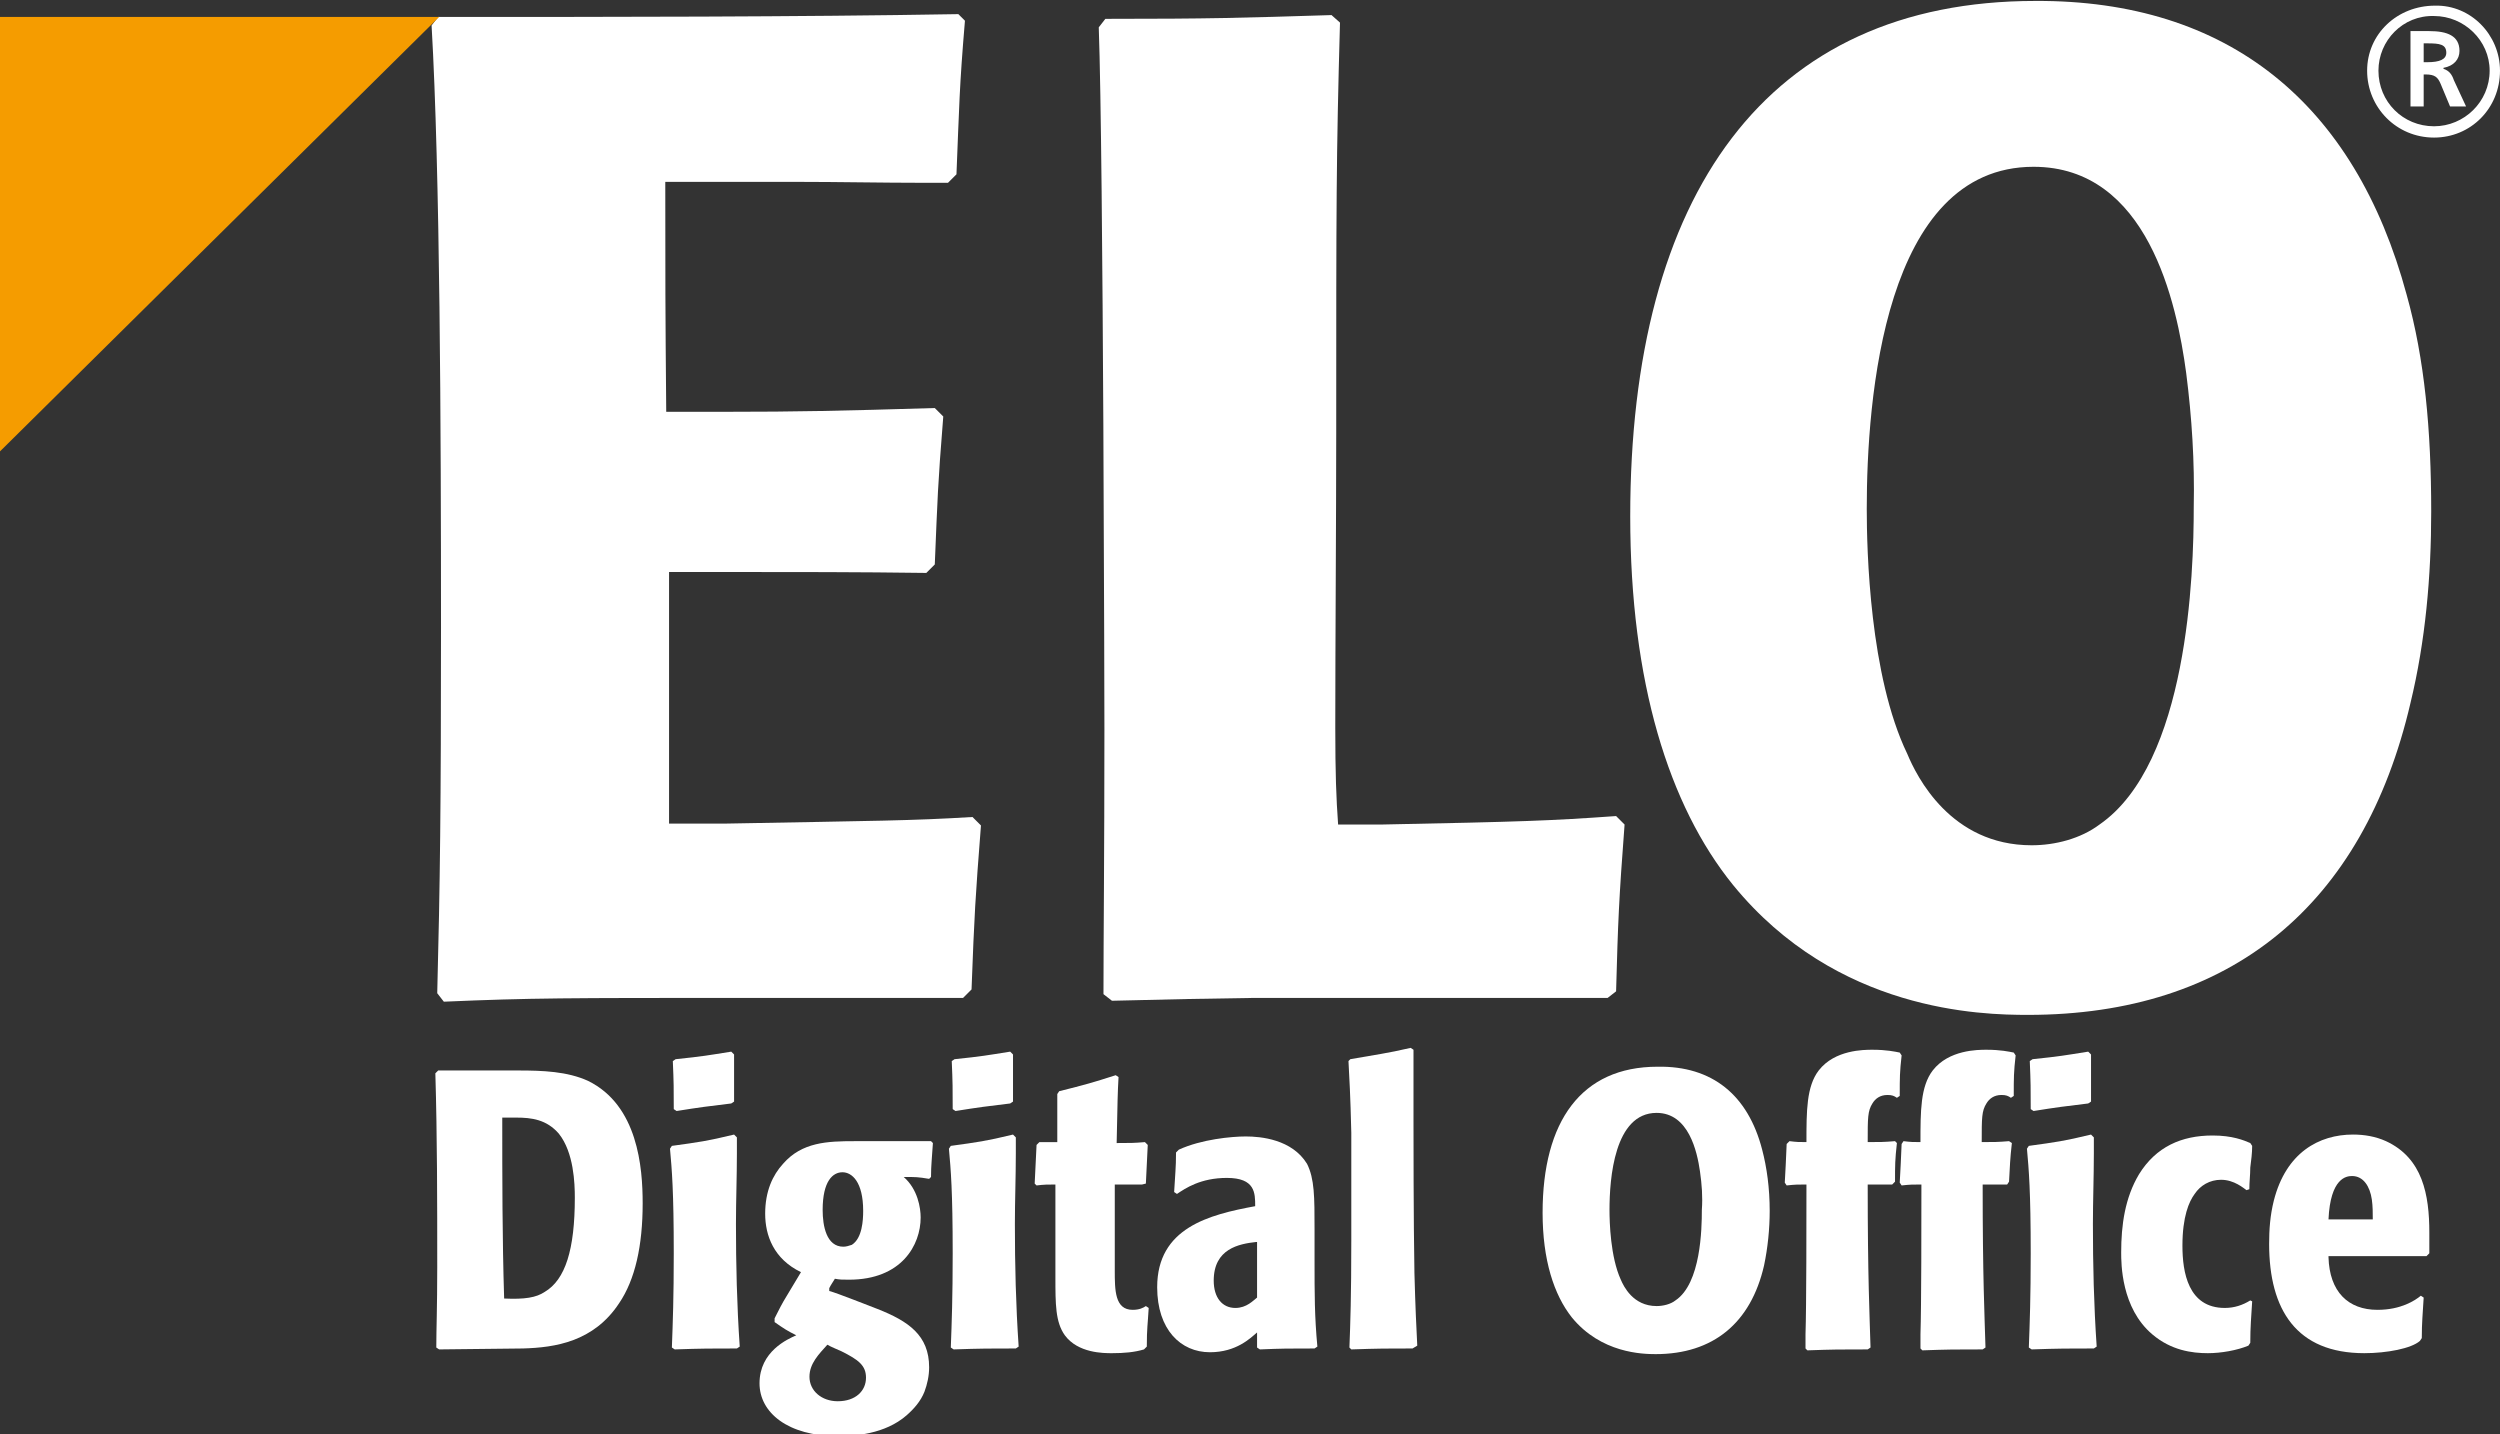
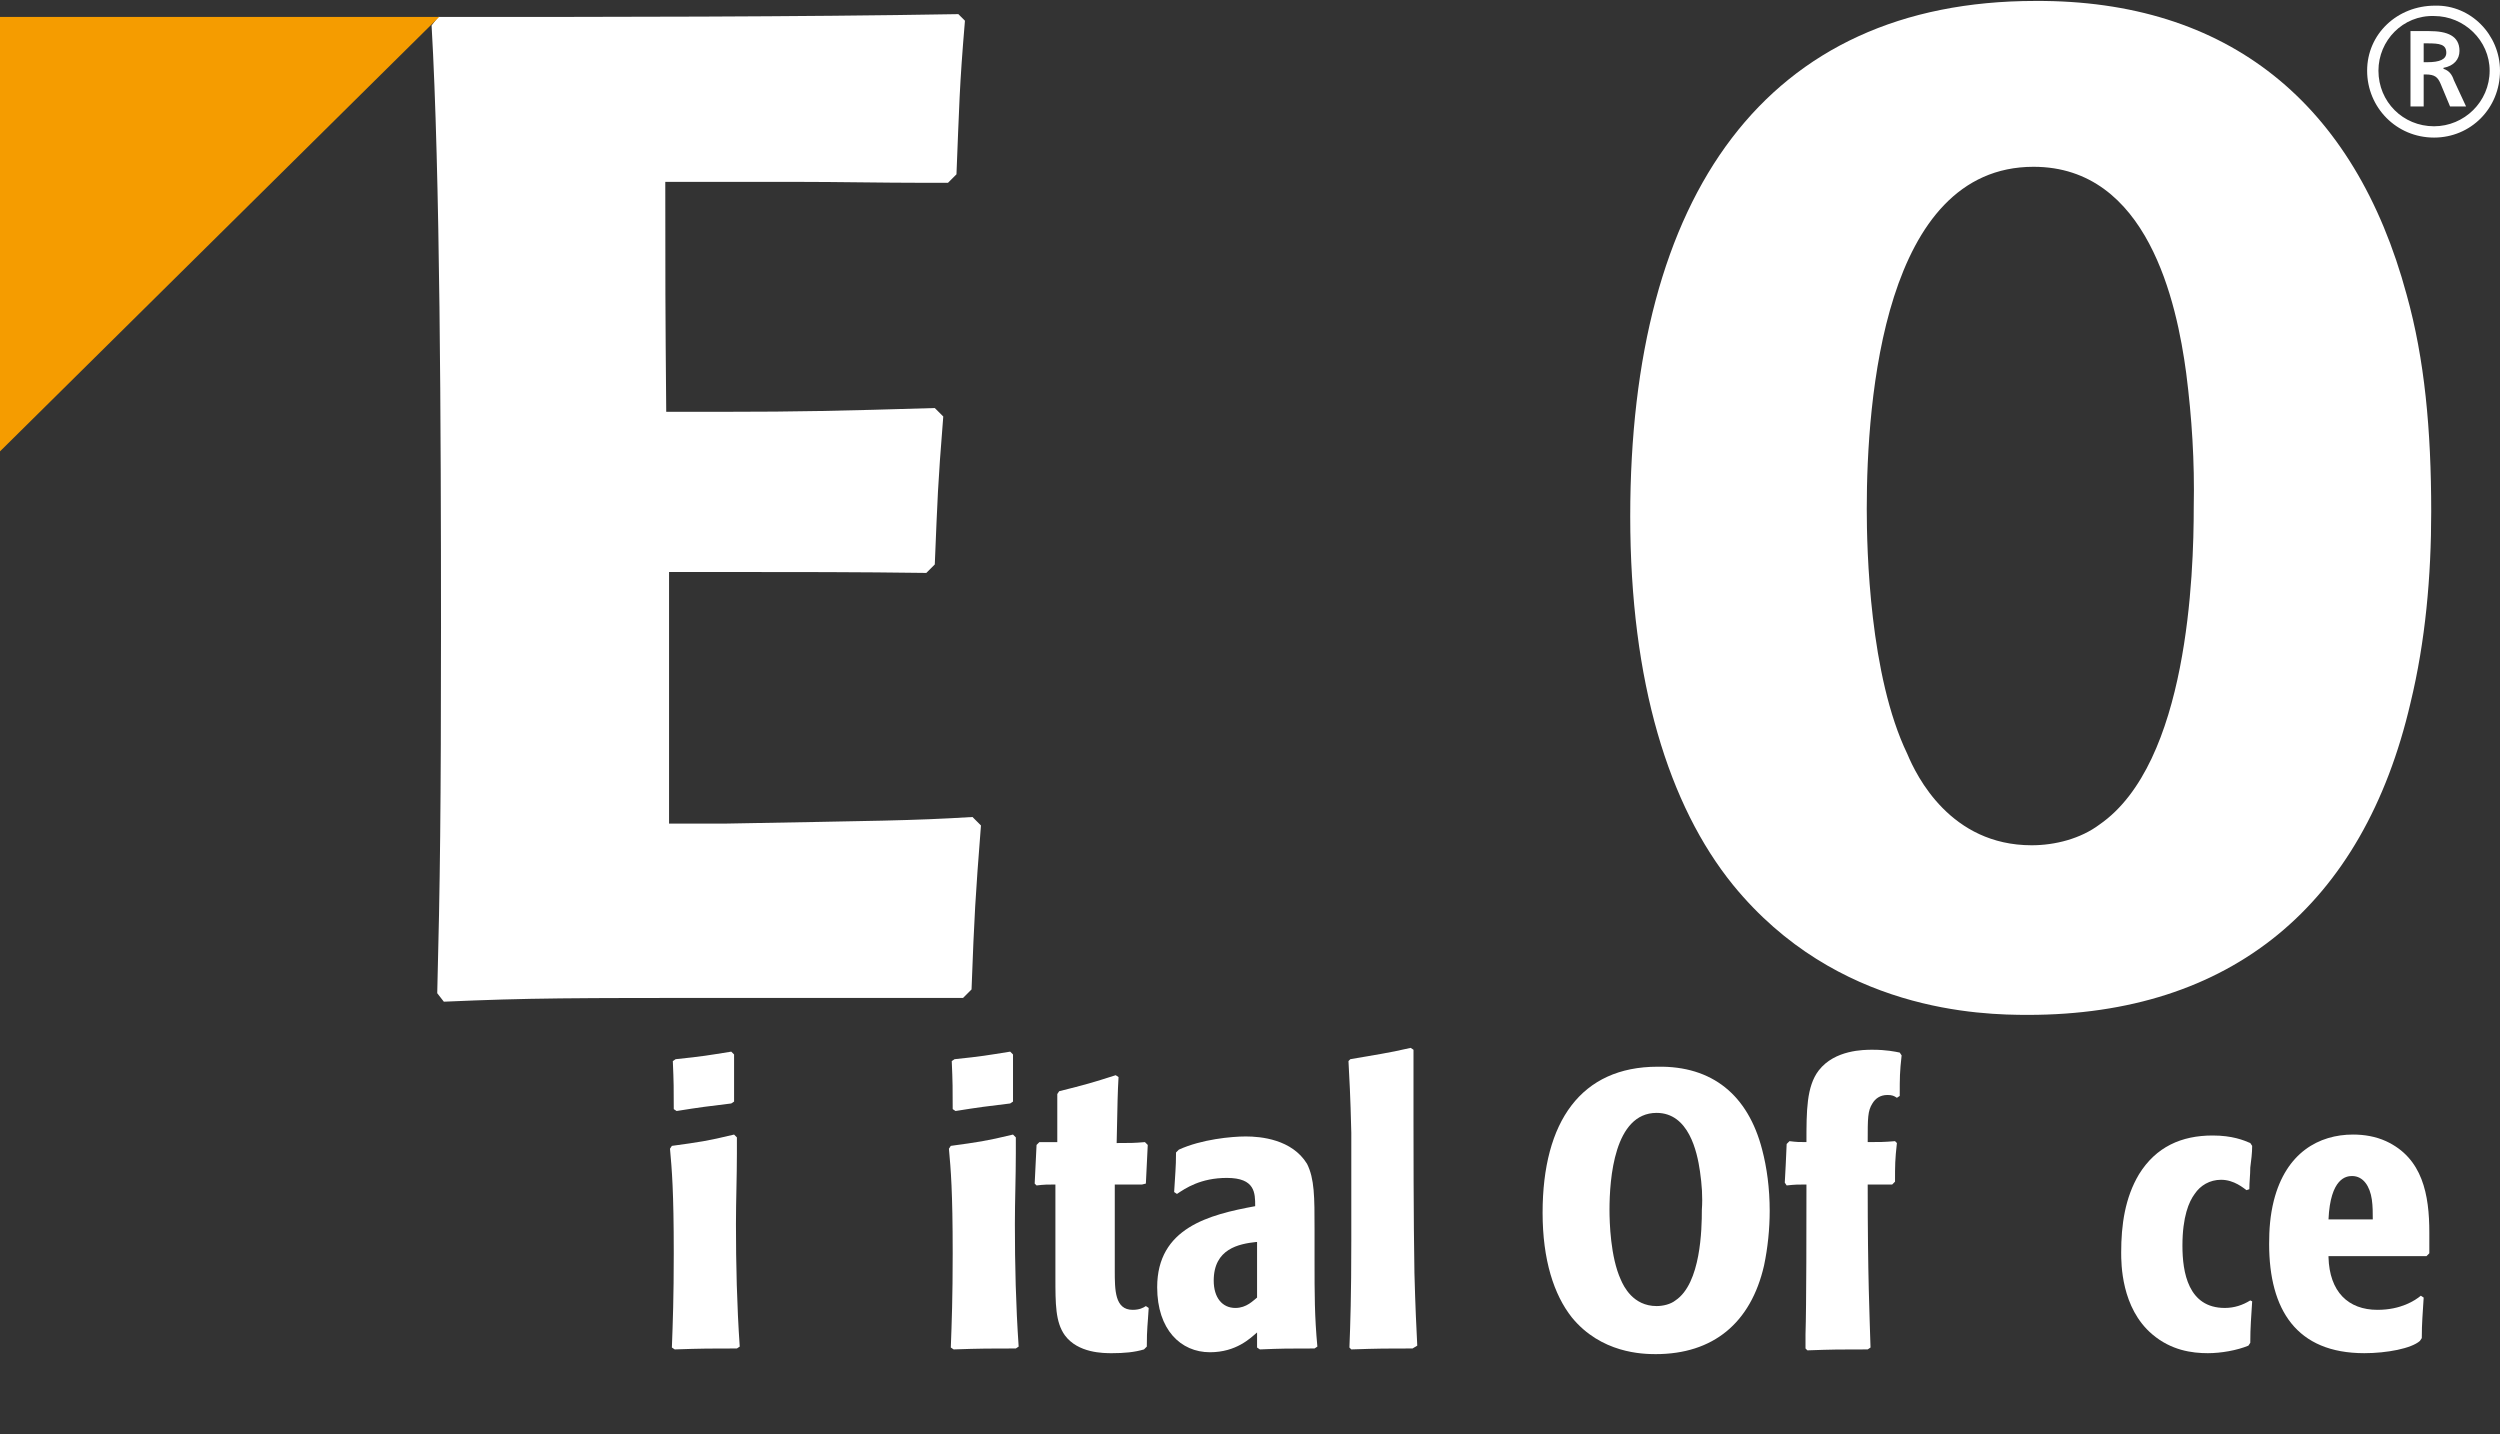
<svg xmlns="http://www.w3.org/2000/svg" enable-background="new 0 0 265.3 152.2" viewBox="0 0 265.3 152.2">
  <rect x="0" y="0" width="265.3" height="152.2" fill="#333333" stroke="none" />
  <path d="m71 60.6v26.8h6c16-.3 19.7-.3 26.2-.7l.9.9c-.6 7.7-.7 9.4-1 17.4l-.9.9h-23.5c-18.4 0-22.4 0-31.6.4l-.7-.9c.3-11.6.4-19.9.4-38.8 0-21-.1-48.3-1-63.9l.7-.9c18.4 0 38 0 55.2-.3l.7.7c-.6 7.1-.6 9-.9 16.3l-.9.9h-2.6c-4.4 0-9-.1-13.4-.1h-8.6-5.4c0 10.4 0 13.1.1 24.4h6.3c7.7 0 12.2-.1 22.2-.4l.9.9c-.6 7.5-.6 8.5-.9 15.7l-.9.9c-7.1-.1-14.1-.1-21.2-.1h-6.1z" fill="#fff" />
-   <path d="m142.2 2.4c-.4 14.4-.4 19-.4 43.6 0 8.7-.1 22.5-.1 31.2 0 4.9.1 7.5.3 10.3h4.6c15-.3 17.9-.4 24.9-.9l.9.9c-.6 7.9-.7 10.3-.9 17.7l-.9.7h-37.6c-6.2.1-7.1.1-15 .3l-.9-.7c0-5.9.1-14.6.1-28.1 0-.7-.1-60.6-.6-74.5l.7-.9c11.2 0 14.3-.1 24-.4z" fill="#fff" />
  <path d="m255.4 31.3c1.9 6.8 2.6 14.3 2.6 23 0 6.8-.6 13.7-2.2 20.3-5 21.5-19.1 33.1-40.6 33.1-4.9 0-20.3-.3-31.3-13.8-6.8-8.4-10.9-21.5-10.9-39.1 0-34.1 14.4-54.7 43-54.7 20.4-.1 33.9 10.8 39.4 31.2zm-23.4 8.3c-1-7.5-4.1-21.9-16.2-21.9-15.9 0-17.7 24.7-17.7 36.3 0 4.4.3 17.7 4.3 26 1 2.4 4.6 9.7 13.2 9.7 2.5 0 5.2-.7 7.2-2.2 9.4-6.5 10-26.6 10-33.7.1-4.8-.2-9.5-.8-14.2z" fill="#fff" />
  <path d="m0 1.8h46.6l-46.6 46.1z" fill="#f59c00" />
  <g fill="#fff">
-     <path d="m46.5 113.6h8.5c2.6 0 5.2.1 7.4 1.1 5.3 2.6 5.8 9.2 5.8 13 0 4.5-.8 8.1-2.5 10.6-2.7 4.1-6.8 4.7-10.2 4.8-1.3 0-7.5.1-8.9.1l-.3-.2c0-1.9.1-4.2.1-8.5 0-6.9 0-13.8-.2-20.6zm11.3 23.5c2.2-1.3 3.2-4.5 3.2-10 0-1.5-.1-4.8-1.7-6.8-1.3-1.5-2.9-1.7-4.5-1.7-.6 0-.8 0-1.5 0 0 6.4 0 12.8.2 19.2 2.2.1 3.4-.1 4.3-.7z" />
    <path d="m78.2 143.1c-2.7 0-3.7 0-6.6.1l-.3-.2c.1-2.7.2-5.3.2-10 0-6.6-.2-8.9-.4-11.1l.2-.3c2.9-.4 3.7-.5 6.6-1.2l.3.3v1.7c0 2.5-.1 5-.1 7.5 0 4.3.1 8.6.4 13zm-.6-26c-2.5.3-3.3.4-5.8.8l-.3-.2c0-2.2 0-2.8-.1-5.1l.3-.2c2.9-.3 3.4-.4 5.9-.8l.3.3v5z" />
-     <path d="m98.6 125.1c-1.2-.2-1.4-.2-2.7-.2 1.5 1.3 1.8 3.3 1.8 4.3 0 2.9-2 6.6-7.6 6.6-.7 0-1 0-1.5-.1-.3.5-.4.6-.6 1v.3c.8.2 4.3 1.6 5.1 1.9 3.3 1.3 5.5 2.8 5.5 6.2 0 .9-.2 1.8-.5 2.6-.4 1-1.1 1.8-1.9 2.5-2.3 2-5.5 2.2-7.3 2.2-5.3 0-8.3-2.5-8.3-5.6 0-3.4 3-4.7 3.9-5.1-1-.5-1.3-.7-2.3-1.4v-.4c.4-.8.8-1.6 1.3-2.4s1-1.7 1.5-2.5c-2.9-1.4-3.8-3.9-3.8-6.2 0-2.4.8-4.1 1.9-5.3 2-2.3 4.7-2.4 7.6-2.4h8.1l.2.2c-.1 1.7-.2 2.3-.2 3.6zm-12.7 21c0 1.5 1.3 2.6 3 2.6 1.9 0 3-1.1 3-2.5 0-1.3-.8-1.9-2.6-2.8-.2-.1-1.2-.5-1.5-.7-.9 1-1.9 2-1.9 3.4zm3.5-21.7c-1 0-2.1.9-2.1 4 0 1.7.4 3.9 2.2 3.9.3 0 .6-.1.9-.2 1.1-.7 1.2-2.6 1.2-3.6 0-3.1-1.2-4.1-2.2-4.1z" />
    <path d="m107.8 143.1c-2.7 0-3.7 0-6.6.1l-.3-.2c.1-2.7.2-5.3.2-10 0-6.6-.2-8.9-.4-11.1l.2-.3c2.9-.4 3.7-.5 6.6-1.2l.3.3v1.7c0 2.5-.1 5-.1 7.5 0 4.3.1 8.6.4 13zm-.6-26c-2.5.3-3.3.4-5.8.8l-.3-.2c0-2.2 0-2.8-.1-5.1l.3-.2c2.9-.3 3.4-.4 5.9-.8l.3.3v5z" />
    <path d="m121.2 125.7c-1.8 0-1.9 0-2.9 0v5.3 3.8c0 2.1 0 4.2 1.9 4.2.7 0 1.1-.2 1.4-.4l.3.2c-.1 1.8-.2 2.1-.2 4.1l-.3.3c-1 .3-2.1.4-3.4.4-.9 0-3.6 0-5-1.9-1-1.4-1-3.3-1-6.2v-2.5c0-1 0-6.1 0-7.3-.8 0-1.2 0-2 .1l-.2-.2c.1-1.9.1-1.9.2-4.1l.3-.3h1.9c0-.8 0-1.2 0-5.1l.2-.3c2.8-.7 3.5-.9 6-1.7l.3.2c-.1 1.8-.1 2.3-.2 7 1.5 0 1.8 0 3-.1l.3.3c-.1 1.9-.1 2.2-.2 4.1z" />
    <path d="m133.4 141.4c-.7.6-2.2 2.1-5 2.1-3.1 0-5.6-2.4-5.6-6.9 0-6.3 5.5-7.7 10.4-8.6 0-1.4 0-3-3-3-2.8 0-4.4 1.1-5.3 1.7l-.3-.2c.1-1.9.2-2.5.2-4.2l.3-.3c2.4-1.1 5.6-1.4 7.1-1.4 1.6 0 4.9.3 6.5 2.9.8 1.6.8 3.5.8 7v3.3c0 3.5 0 5.9.3 9.1l-.3.2c-2.8 0-3.4 0-5.8.1l-.3-.2zm-.1-9.6c-1.8.2-4.5.7-4.5 4.1 0 1.8.9 2.9 2.3 2.9 1.2 0 1.9-.8 2.3-1.1v-5.9z" />
    <path d="m149.9 143.1c-2.8 0-3.5 0-6.5.1l-.2-.2c.1-2.6.2-5.4.2-11.3 0-3.8 0-7.7 0-11.5-.1-4.2-.2-5.6-.3-7.6l.2-.2c2.8-.5 3.8-.6 6.4-1.2l.3.2v7.4c0 1.4 0 10.8.1 16.3.1 3.7.2 5.7.3 7.7z" />
    <path d="m187 122c.5 1.9.8 4.1.8 6.5 0 1.9-.2 3.9-.6 5.8-1.4 6.1-5.4 9.4-11.5 9.4-1.4 0-5.8-.1-8.9-3.9-1.9-2.4-3.1-6.1-3.1-11.1 0-9.7 4.1-15.5 12.2-15.5 5.8-.1 9.6 3 11.1 8.8zm-6.6 2.3c-.3-2.1-1.2-6.2-4.6-6.2-4.5 0-5 7-5 10.3 0 1.3.1 5 1.2 7.4.3.7 1.3 2.8 3.8 2.8.7 0 1.5-.2 2-.6 2.7-1.8 2.8-7.6 2.8-9.6.1-1.4 0-2.7-.2-4.1z" />
    <path d="m200.8 125.7c-1.2 0-1.9 0-2.6 0 0 9.9.2 13.8.3 17.3l-.3.2c-3 0-3.6 0-6.4.1l-.2-.2c0-.5 0-1 0-1.5.1-2.9.1-12.2.1-15.9-.9 0-1.2 0-2.1.1l-.2-.3c.1-1.5.1-2.1.2-4.1l.3-.3c.8.1 1 .1 1.8.1 0-3.3 0-5.9 1.3-7.6 1.7-2.2 4.8-2.2 5.7-2.2 1.5 0 2.4.2 2.9.3l.2.3c-.2 1.8-.2 2.3-.2 4.3l-.3.2c-.3-.2-.5-.3-1-.3-.8 0-1.3.4-1.6.9-.5.8-.5 1.5-.5 4.1 1.3 0 1.7 0 2.9-.1l.2.2c-.2 1.8-.2 2.3-.2 4.1z" />
-     <path d="m213 125.7c-1.2 0-1.9 0-2.6 0 0 9.9.2 13.8.3 17.3l-.3.2c-3 0-3.6 0-6.4.1l-.2-.2c0-.5 0-1 0-1.5.1-2.9.1-12.2.1-15.9-.9 0-1.2 0-2.1.1l-.2-.3c.1-1.5.1-2.1.2-4.1l.2-.3c.8.1 1 .1 1.8.1 0-3.3 0-5.9 1.3-7.6 1.7-2.2 4.8-2.2 5.7-2.2 1.5 0 2.4.2 2.9.3l.2.3c-.2 1.8-.2 2.3-.2 4.3l-.3.2c-.3-.2-.5-.3-1-.3-.8 0-1.3.4-1.6.9-.5.8-.5 1.5-.5 4.1 1.3 0 1.7 0 2.9-.1l.3.2c-.2 1.8-.2 2.3-.3 4.1z" />
-     <path d="m222.2 143.1c-2.7 0-3.7 0-6.6.1l-.3-.2c.1-2.7.2-5.3.2-10 0-6.6-.2-8.9-.4-11.1l.2-.3c2.9-.4 3.7-.5 6.6-1.2l.3.3v1.7c0 2.5-.1 5-.1 7.5 0 4.3.1 8.6.4 13zm-.6-26c-2.5.3-3.3.4-5.8.8l-.3-.2c0-2.2 0-2.8-.1-5.1l.3-.2c2.9-.3 3.4-.4 5.9-.8l.3.3v5z" />
    <path d="m239 138.1c-.1 1.8-.2 2.6-.2 4.4l-.2.3c-1.2.5-2.9.8-4.3.8-1.7 0-3.9-.3-5.9-2-3.3-2.8-3.3-7.5-3.3-8.7 0-2.9.4-5.8 1.9-8.3 1.8-2.9 4.5-4.1 7.8-4.1 2.1 0 3.3.5 4 .8l.2.3c0 .8-.1 1.5-.2 2.3 0 .8-.1 1.5-.1 2.3l-.3.1c-.3-.2-1.3-1.1-2.7-1.1-1.2 0-2.2.6-2.8 1.5-.6.8-1.3 2.4-1.3 5.5 0 2.8.6 6.6 4.5 6.6 1 0 1.9-.3 2.7-.8z" />
    <path d="m247.1 133.4c.1 3.7 2.1 5.6 5.2 5.6 2.5 0 4-1 4.6-1.5l.3.2c-.1 1.8-.2 2.6-.2 4.3l-.2.3c-.9.8-3.5 1.3-5.9 1.3-7.2 0-10.1-4.6-10.1-11.6 0-1.5.1-3 .5-4.6 1.3-5.1 4.8-7 8.4-7 1.2 0 2.4.2 3.5.7 3.9 1.8 4.6 5.7 4.6 9.7v2.2l-.3.3h-10.4zm4.7-4c0-.7 0-1.4-.1-2.1-.2-1.4-.9-2.5-2.1-2.5-.6 0-2.3.2-2.5 4.6z" />
    <path d="m265.3 7.5c0 4-3.1 7.1-7 7.1-4 0-7.1-3.2-7.1-7.1s3.2-6.9 7.2-6.9c3.8-.1 6.9 3.1 6.9 6.9zm-12.9 0c0 3.3 2.6 5.9 5.9 5.9 3.2 0 5.9-2.6 5.9-5.9 0-3.2-2.7-5.8-5.9-5.8-3.3-.1-5.9 2.6-5.9 5.8zm3.3-4.2h2.1c1.9 0 3.2.5 3.2 2.1 0 .9-.6 1.6-1.7 1.8v.1c.6.2.9.6 1.1 1.2l1.3 2.8h-1.7l-1-2.4c-.3-.7-.6-1-1.6-1h-.2v3.4h-1.4v-8zm1.5 3.3h.4c1.3 0 2-.3 2-1 0-.9-.7-1-2-1h-.4z" />
  </g>
</svg>